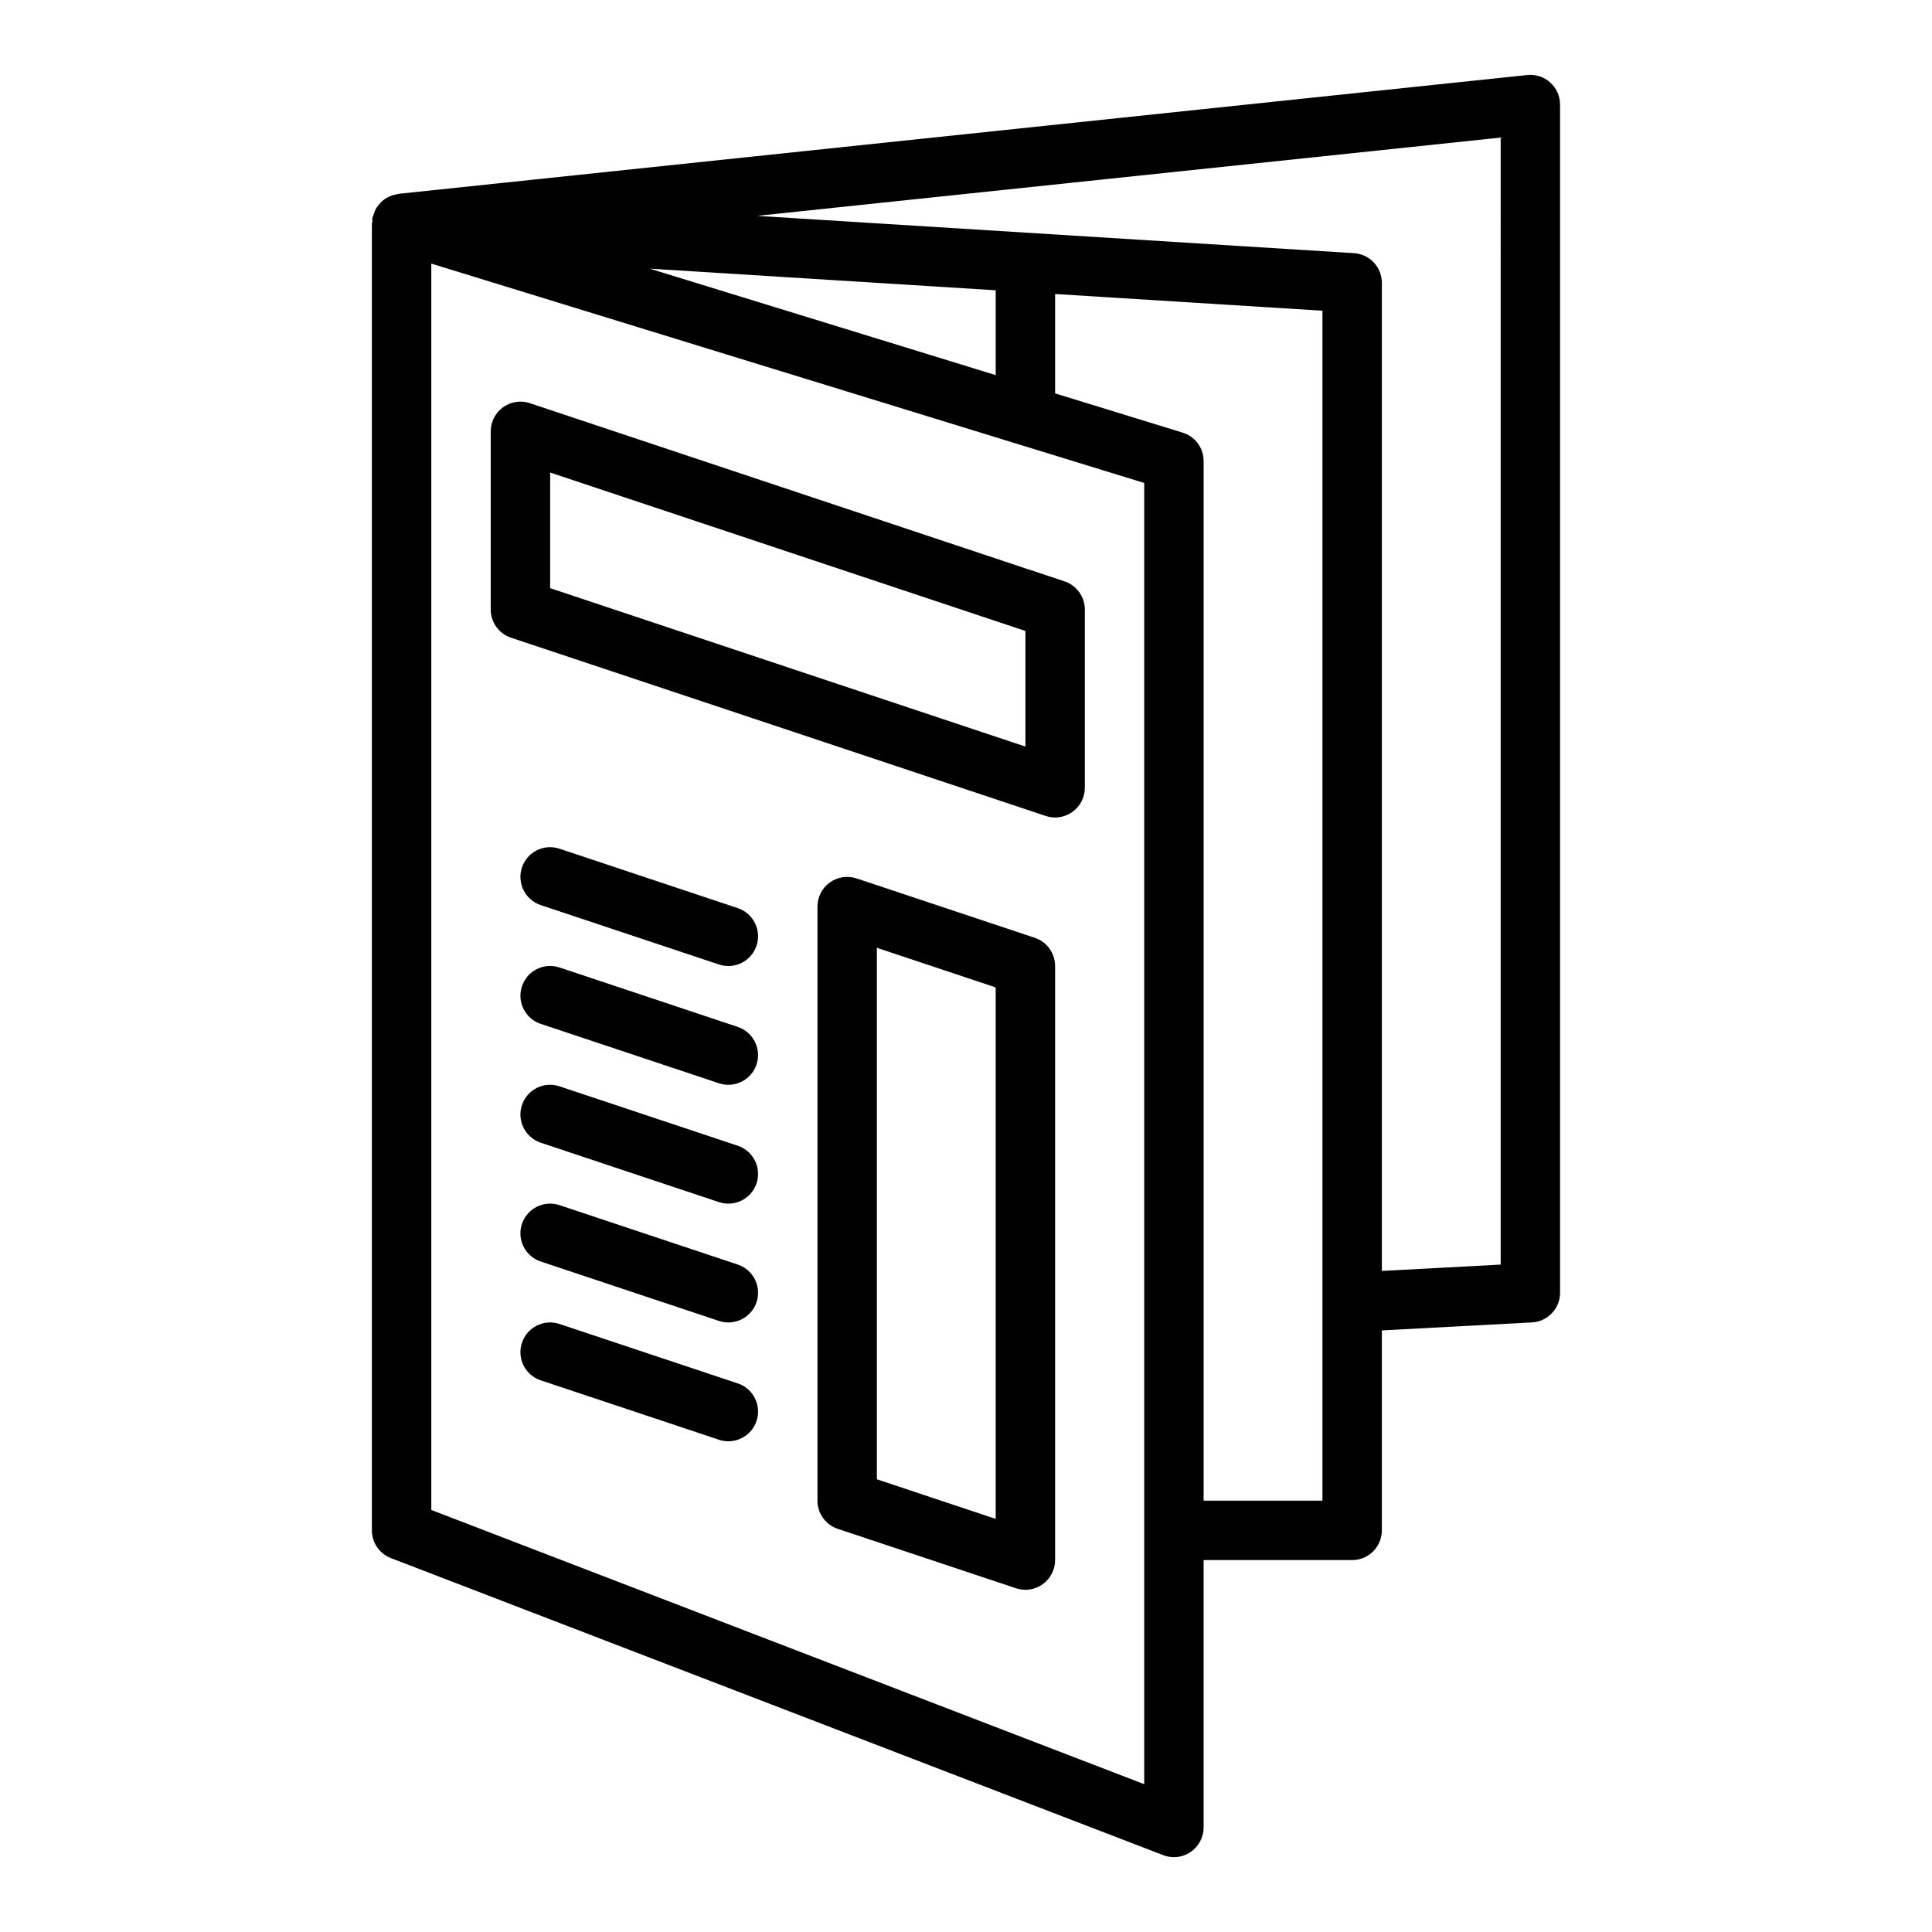
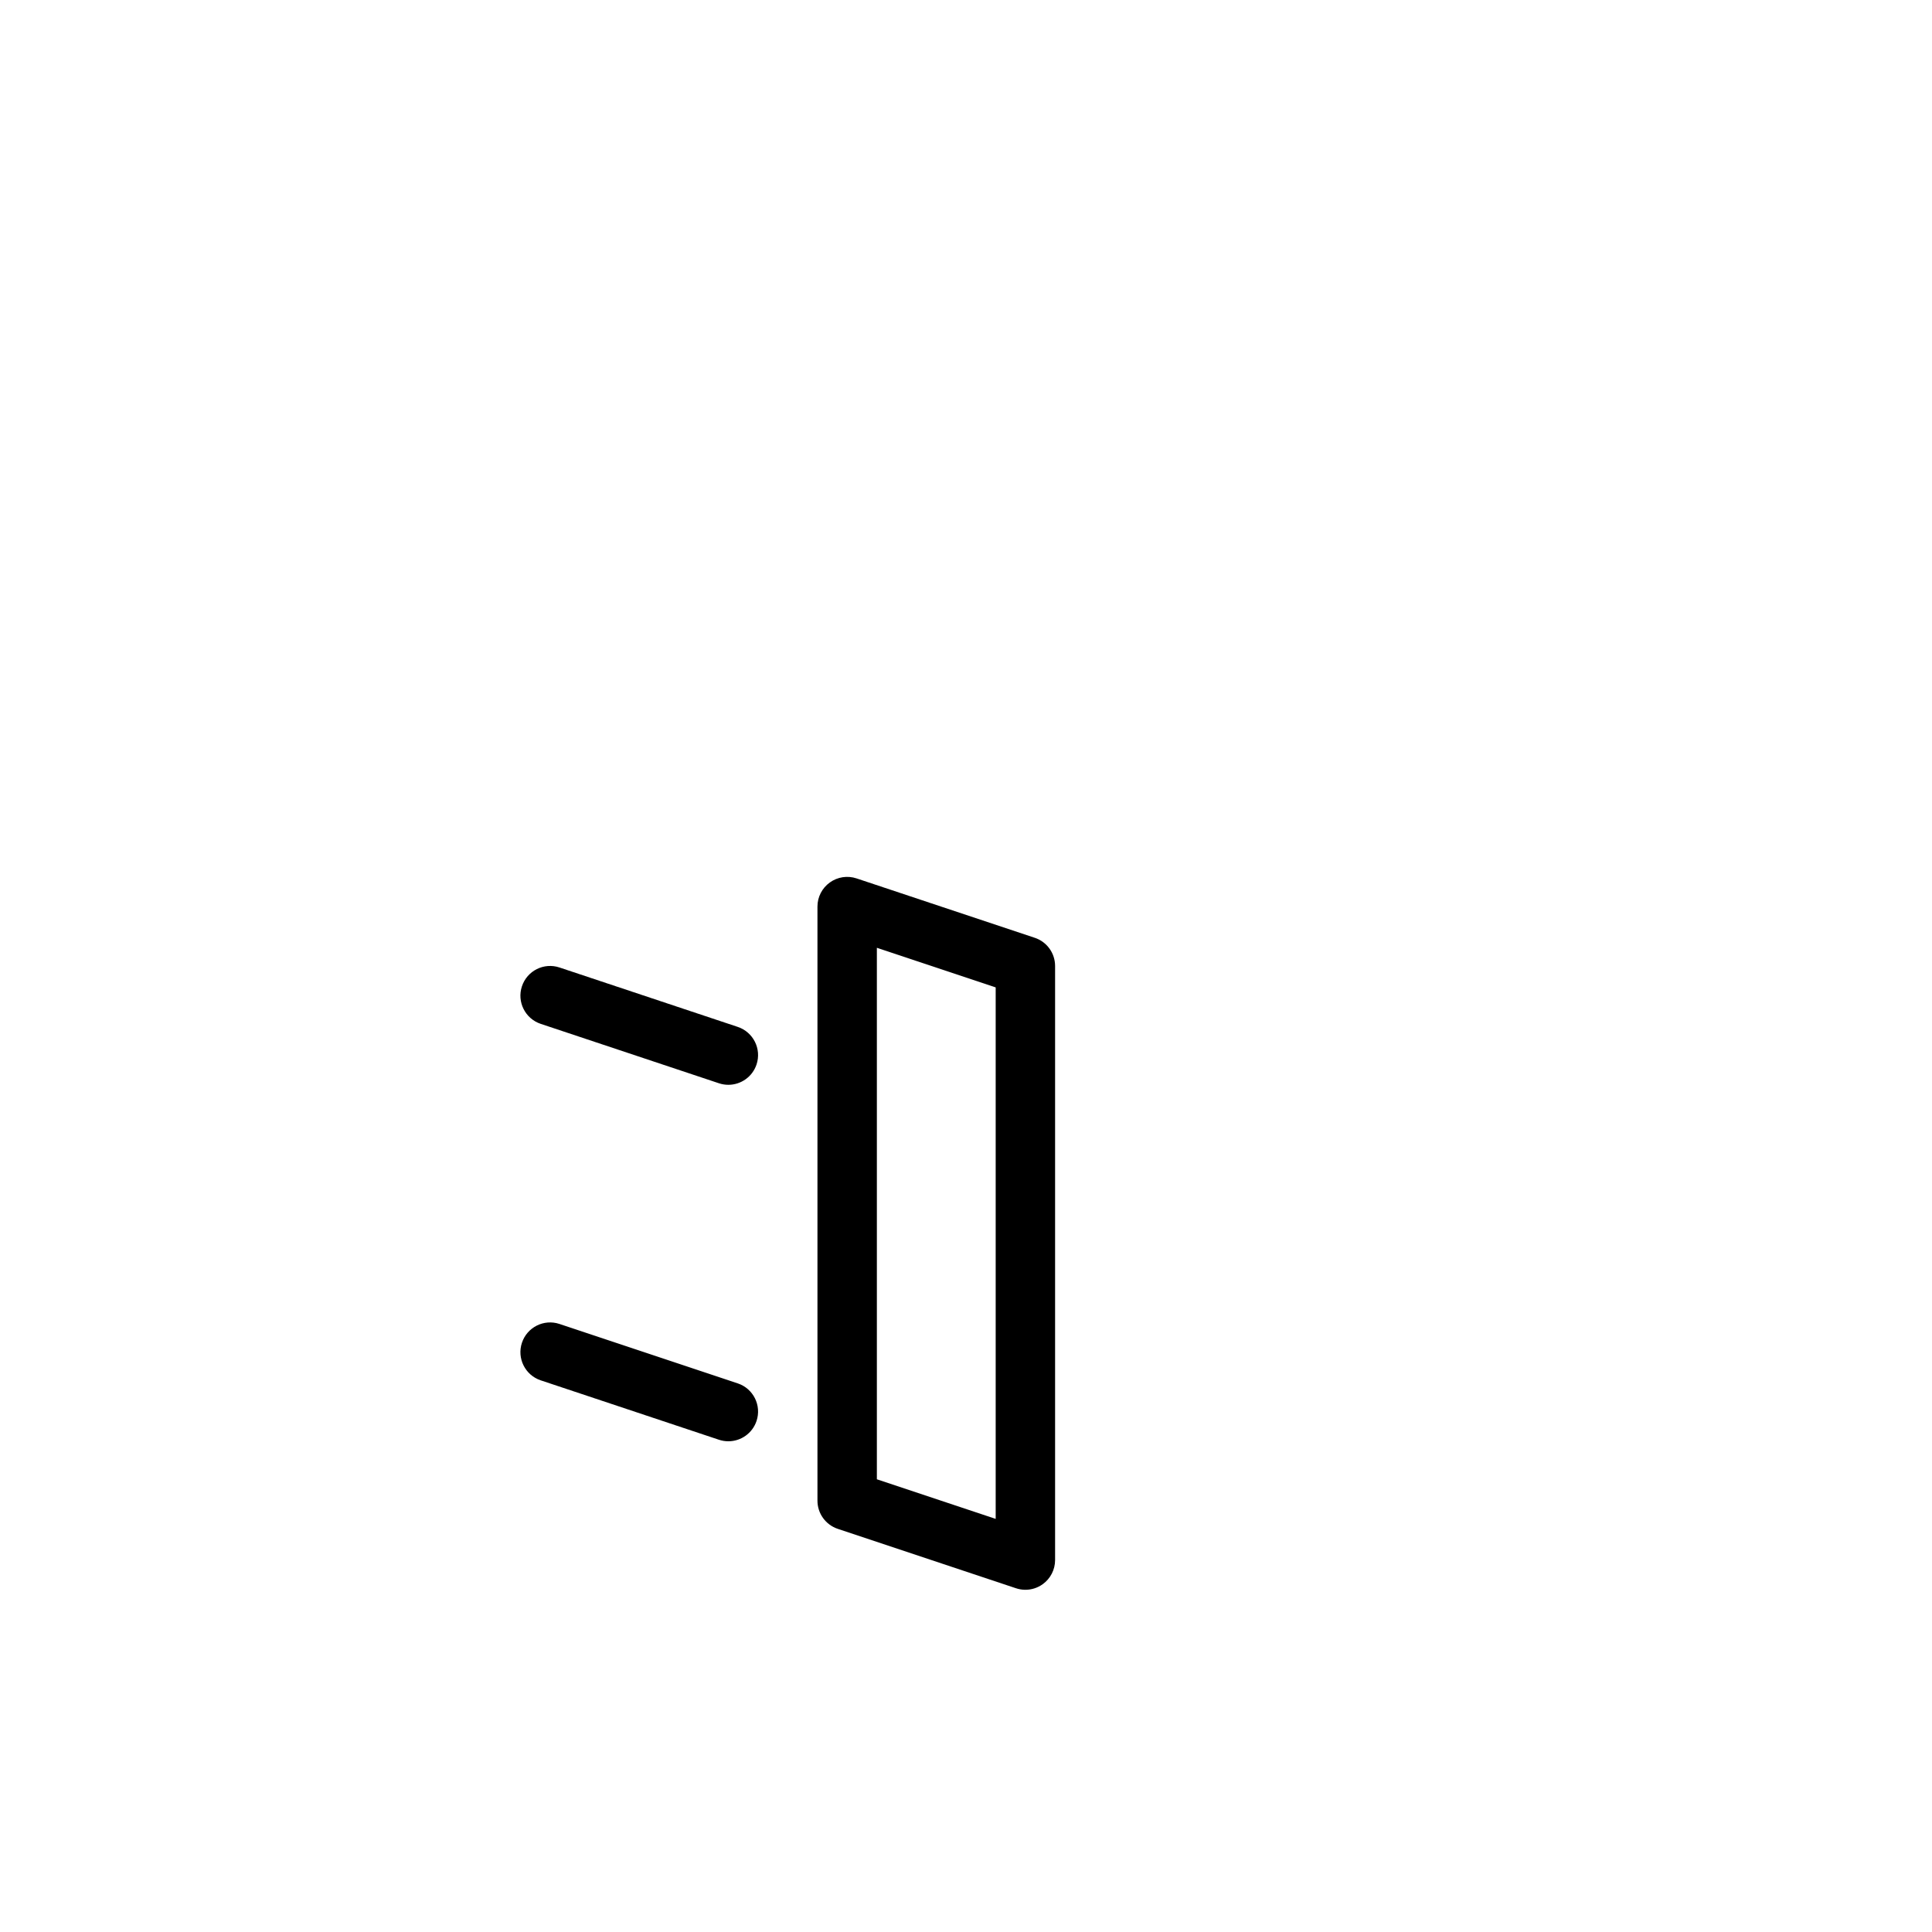
<svg xmlns="http://www.w3.org/2000/svg" fill="#000000" width="800px" height="800px" version="1.1" viewBox="144 144 512 512">
  <g>
-     <path d="m554.83 165.86c-1.66-1.496-3.879-2.207-6.09-1.98l-299.14 31.488c-0.102 0.012-0.184 0.07-0.281 0.086-0.172 0.023-0.324 0.07-0.492 0.105-0.637 0.121-1.219 0.316-1.781 0.582-0.18 0.086-0.348 0.176-0.52 0.273-0.641 0.371-1.207 0.809-1.715 1.348-0.184 0.191-0.344 0.383-0.508 0.59-0.285 0.371-0.562 0.727-0.777 1.145-0.09 0.164-0.137 0.336-0.215 0.508-0.156 0.352-0.266 0.703-0.371 1.078-0.066 0.242-0.215 0.449-0.258 0.699-0.051 0.277 0.023 0.539 0.004 0.812-0.004 0.066-0.031 0.125-0.031 0.191-0.012 0.145-0.102 0.27-0.102 0.414v346.37c0 3.254 2.008 6.176 5.047 7.348l204.67 78.719c0.914 0.352 1.871 0.527 2.824 0.527 1.566 0 3.125-0.469 4.453-1.383 2.144-1.469 3.422-3.894 3.422-6.492v-70.848h39.359c4.348 0 7.871-3.523 7.871-7.871v-52.996l39.777-2.121c4.18-0.223 7.453-3.672 7.453-7.859v-314.88c0-2.227-0.945-4.356-2.606-5.848zm-238.64 49.336 91.68 5.731v22.48zm131.04 401.63-188.93-72.668v-330.3l188.93 58.133zm47.23-75.129h-31.488v-275.52c0-3.457-2.254-6.508-5.559-7.523l-33.801-10.402v-26.34l70.848 4.43zm47.234-62.57-31.488 1.68v-261.86c0-4.156-3.234-7.598-7.379-7.856l-158.19-9.887 197.06-20.746z" />
-     <path d="m426.11 298.07-141.7-47.23c-2.402-0.801-5.039-0.406-7.09 1.082-2.059 1.48-3.273 3.856-3.273 6.383v47.23c0 3.391 2.168 6.394 5.383 7.469l141.7 47.23c0.812 0.273 1.652 0.406 2.488 0.406 1.629 0 3.242-0.508 4.602-1.488 2.059-1.477 3.273-3.852 3.273-6.383v-47.23c0-3.391-2.168-6.398-5.383-7.469zm-10.363 43.781-125.95-41.984v-30.637l125.95 41.984z" />
    <path d="m418.23 392.53-47.23-15.742c-2.402-0.801-5.043-0.398-7.09 1.082-2.062 1.477-3.277 3.856-3.277 6.383v157.44c0 3.391 2.168 6.394 5.383 7.469l47.23 15.742c0.816 0.27 1.656 0.406 2.492 0.406 1.629 0 3.242-0.508 4.602-1.488 2.055-1.48 3.269-3.856 3.269-6.387v-157.44c0-3.391-2.168-6.398-5.379-7.469zm-10.363 153.99-31.488-10.496v-140.85l31.488 10.496z" />
-     <path d="m339.51 384.66-47.23-15.742c-4.137-1.379-8.586 0.855-9.961 4.977-1.375 4.125 0.852 8.582 4.977 9.961l47.23 15.742c0.832 0.277 1.672 0.406 2.496 0.406 3.297 0 6.367-2.086 7.469-5.387 1.375-4.121-0.855-8.578-4.981-9.957z" />
    <path d="m339.51 416.14-47.23-15.742c-4.137-1.383-8.586 0.852-9.961 4.977s0.852 8.582 4.977 9.961l47.23 15.742c0.832 0.277 1.672 0.406 2.496 0.406 3.297 0 6.367-2.086 7.469-5.387 1.375-4.121-0.855-8.578-4.981-9.957z" />
-     <path d="m339.51 447.63-47.23-15.742c-4.137-1.391-8.586 0.855-9.961 4.977-1.375 4.125 0.852 8.582 4.977 9.961l47.23 15.742c0.832 0.277 1.672 0.406 2.496 0.406 3.297 0 6.367-2.086 7.469-5.387 1.375-4.121-0.855-8.578-4.981-9.957z" />
-     <path d="m339.51 479.12-47.23-15.742c-4.137-1.379-8.586 0.855-9.961 4.977-1.375 4.125 0.852 8.582 4.977 9.961l47.23 15.742c0.832 0.277 1.672 0.406 2.496 0.406 3.297 0 6.367-2.086 7.469-5.387 1.375-4.121-0.855-8.582-4.981-9.957z" />
    <path d="m339.51 510.61-47.23-15.742c-4.137-1.383-8.586 0.852-9.961 4.977s0.852 8.582 4.977 9.961l47.23 15.742c0.832 0.277 1.672 0.406 2.496 0.406 3.297 0 6.367-2.086 7.469-5.387 1.375-4.121-0.855-8.582-4.981-9.957z" />
  </g>
</svg>